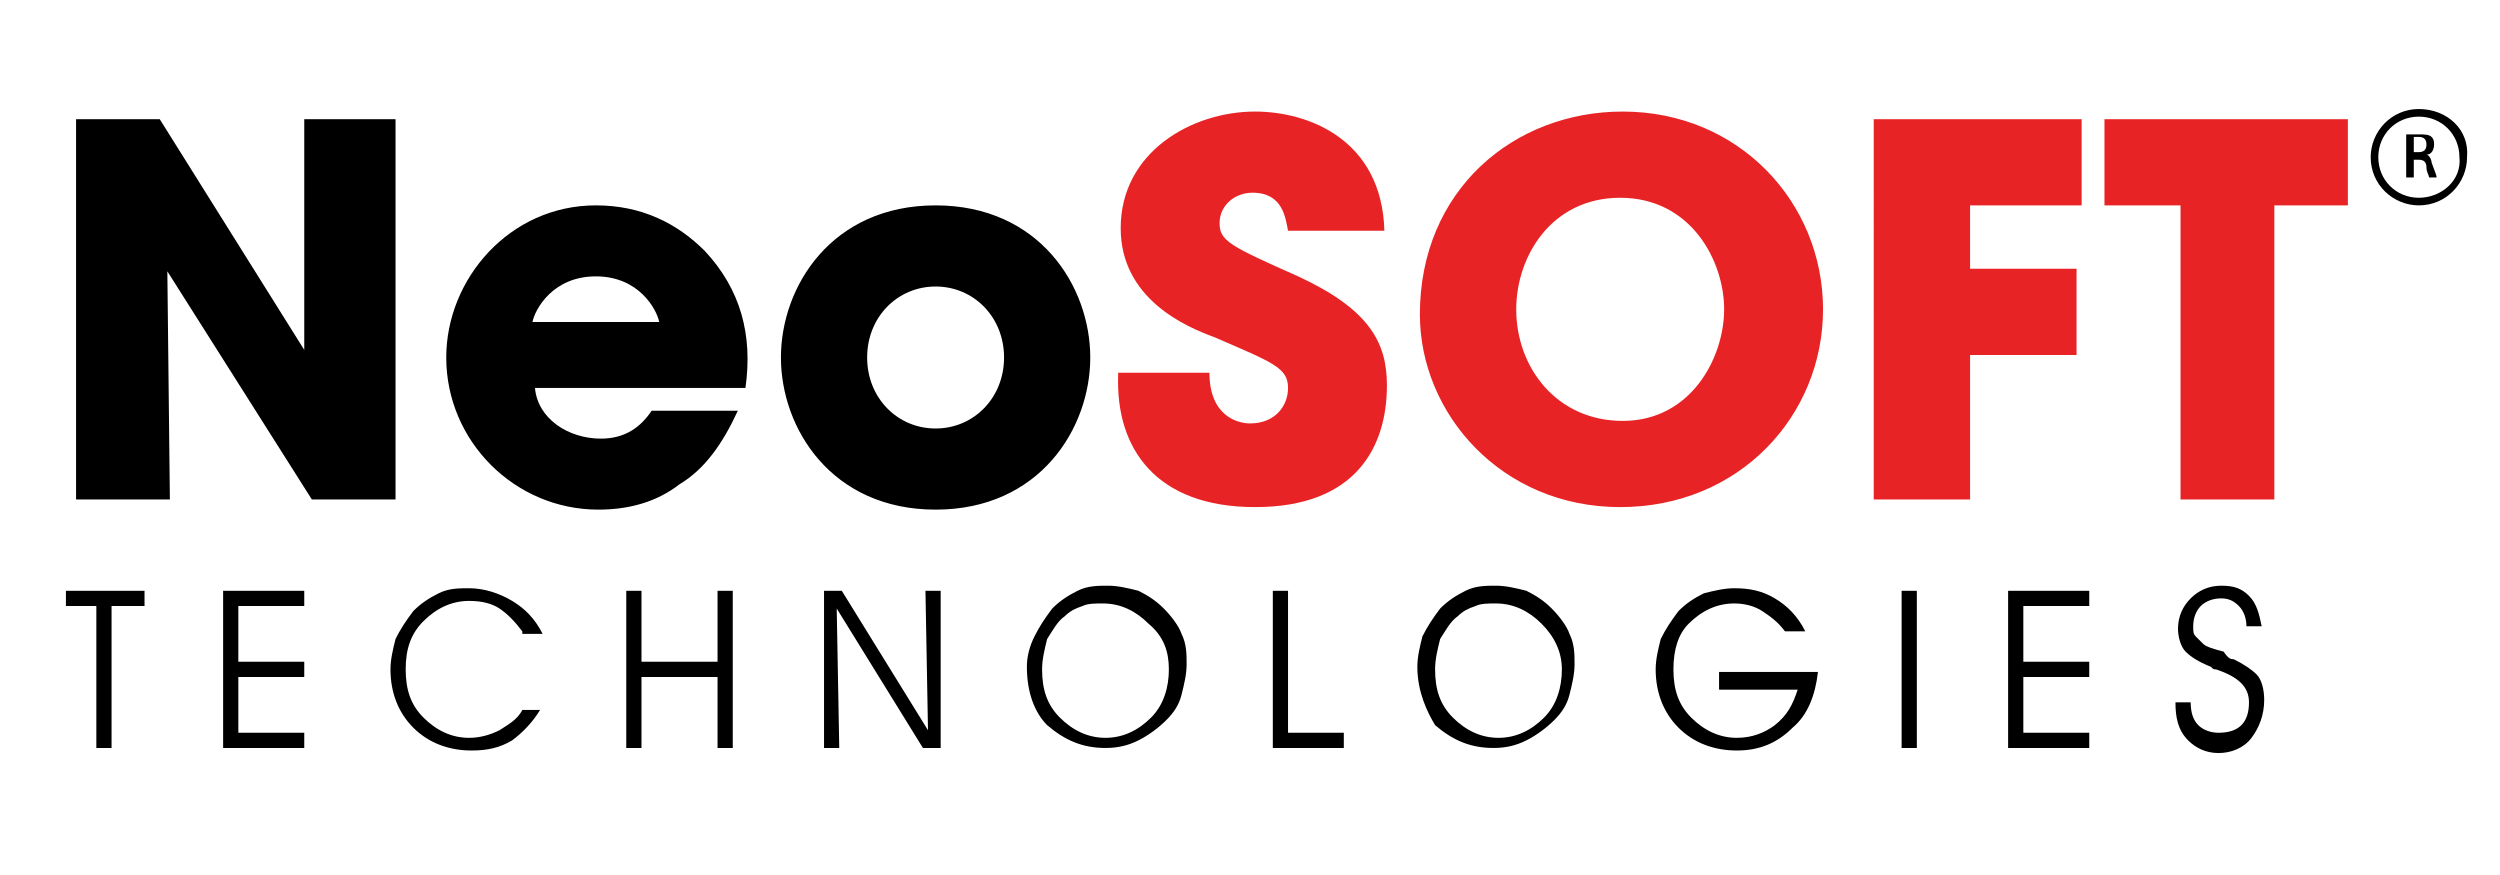
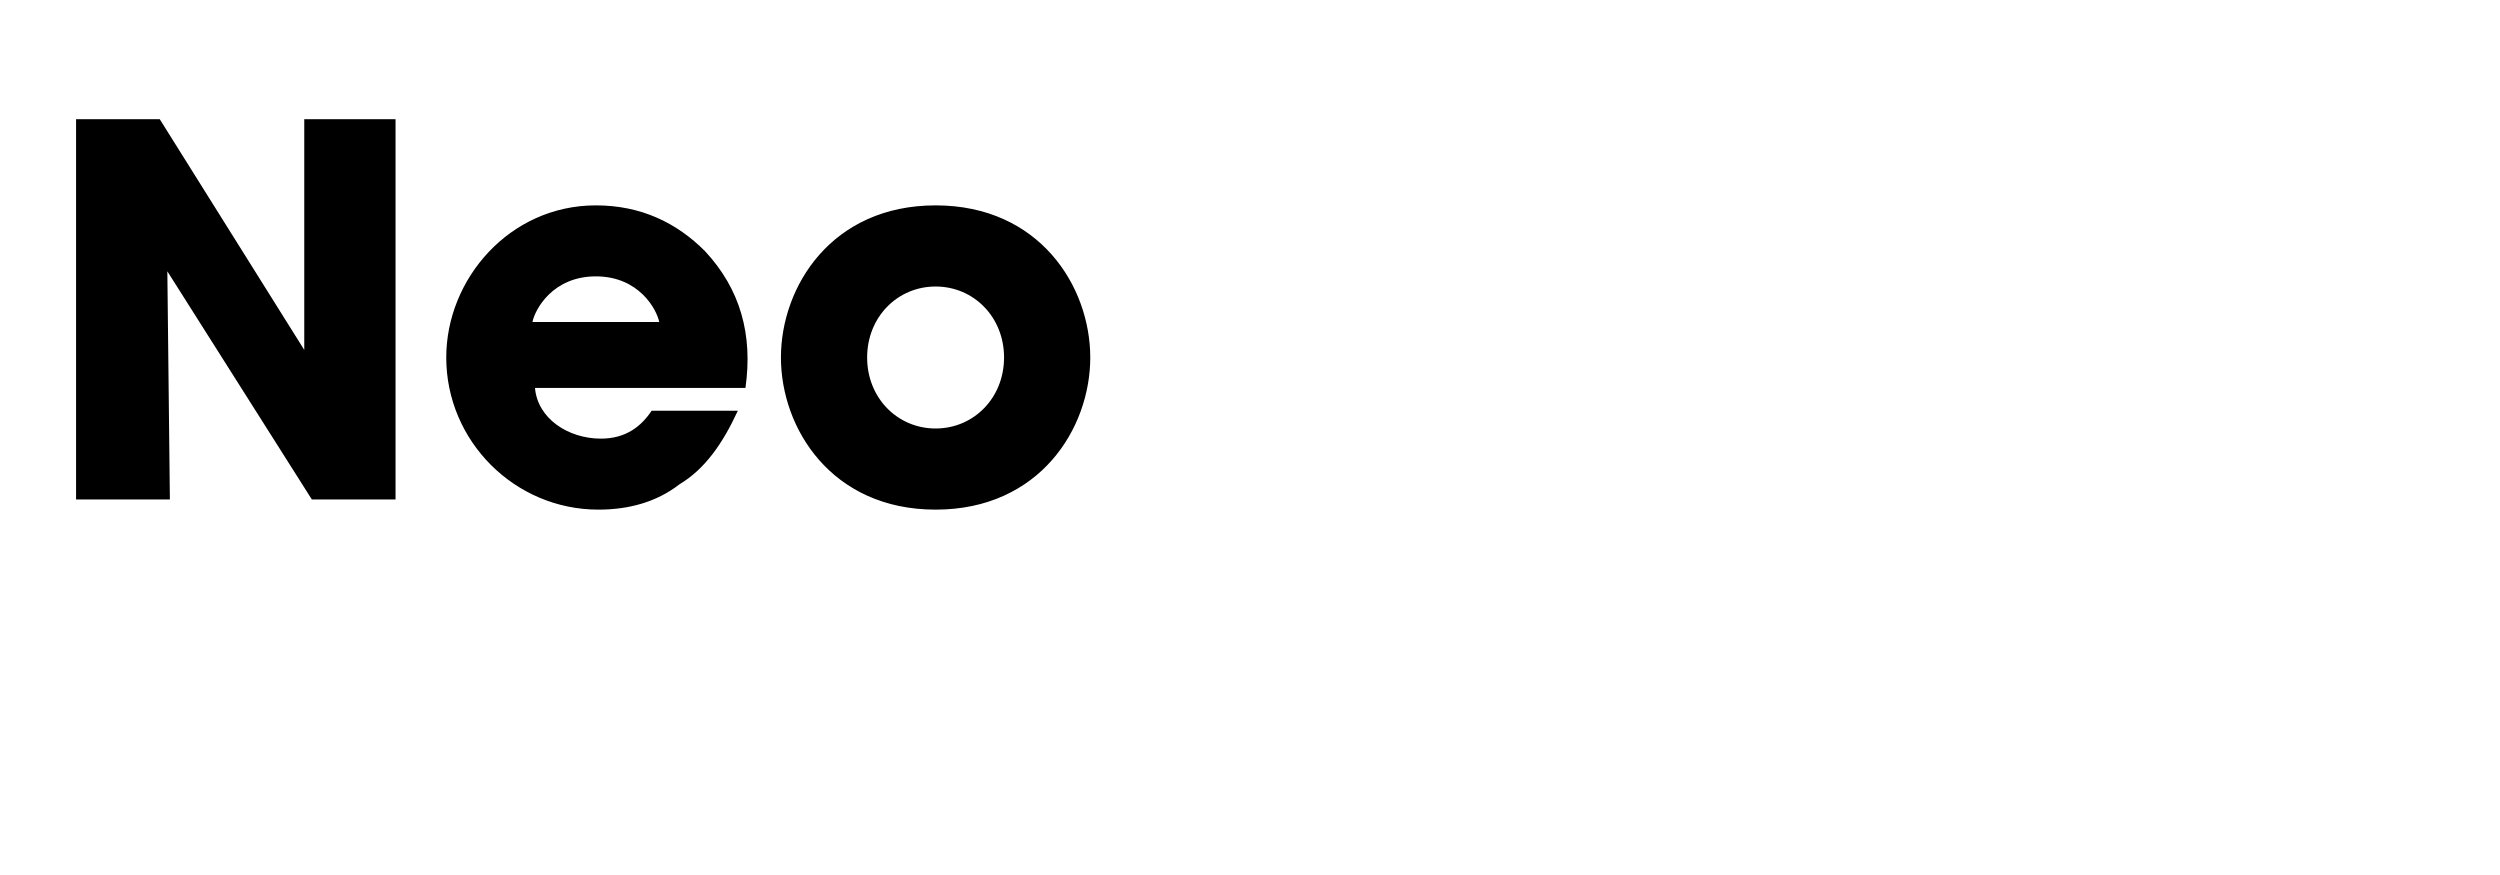
<svg xmlns="http://www.w3.org/2000/svg" version="1.1" id="Layer_1" x="0px" y="0px" viewBox="0 0 98.6 34.5" style="enable-background:new 0 0 98.6 34.5;" xml:space="preserve">
  <style type="text/css">
	.st0{fill-rule:evenodd;clip-rule:evenodd;}
	.st1{fill-rule:evenodd;clip-rule:evenodd;fill:#E82325;}
</style>
  <g>
    <g>
      <path class="st0" d="M6.3,4.7H3v15h3.7l-0.1-9l5.7,9h3.3v-15h-3.6l0,9.1L6.3,4.7z M29.4,15.3c0.3-2.1-0.2-3.9-1.6-5.4    c-1.1-1.1-2.5-1.8-4.3-1.8c-3.4,0-5.9,2.9-5.9,6c0,3.3,2.7,6,6,6c1.2,0,2.3-0.3,3.2-1c1-0.6,1.7-1.6,2.3-2.9h-3.4    c-0.4,0.6-1,1.1-2,1.1c-1.3,0-2.5-0.8-2.6-2H29.4z M21,12.7c0.1-0.5,0.8-1.8,2.5-1.8c1.7,0,2.4,1.3,2.5,1.8H21z M30.8,14.1    c0,2.8,2,6,6.1,6c4.1,0,6.1-3.2,6.1-6c0-2.8-2-6-6.1-6C32.8,8.1,30.8,11.3,30.8,14.1L30.8,14.1z M34.2,14.1c0-1.6,1.2-2.8,2.7-2.8    c1.5,0,2.7,1.2,2.7,2.8c0,1.6-1.2,2.8-2.7,2.8C35.4,16.9,34.2,15.7,34.2,14.1L34.2,14.1z" />
-       <path class="st1" d="M44.1,14.8C44,17.7,45.6,20,49.5,20c4,0,5.2-2.4,5.2-4.8c0-1.7-0.7-3-3.5-4.3c-2.7-1.2-3.1-1.4-3.1-2.1    c0-0.7,0.6-1.2,1.3-1.2c1.2,0,1.3,1,1.4,1.5h3.8c-0.1-3.6-3-4.7-5.1-4.7c-2.5,0-5.3,1.6-5.3,4.6c0,2.8,2.6,3.9,3.7,4.3    c2.3,1,2.9,1.2,2.9,2c0,0.7-0.5,1.4-1.5,1.4c-0.5,0-1.6-0.3-1.6-2H44.1z M56,12.4c0,3.9,3.2,7.6,7.9,7.6c4.7,0,8-3.6,8-7.8    c0-4.2-3.3-7.8-7.9-7.8C59.7,4.4,56,7.5,56,12.4L56,12.4z M59.8,12.2c0-2.1,1.4-4.4,4.1-4.4c2.8,0,4.1,2.5,4.1,4.4    c0,1.9-1.3,4.4-4,4.4C61.4,16.6,59.8,14.5,59.8,12.2L59.8,12.2z M73.9,19.7h3.8V14h4.2v-3.4h-4.2V8.1h4.4V4.7h-8.2V19.7z     M85.9,19.7h3.8V8.1h2.9V4.7H83v3.4h3V19.7z" />
-       <path class="st0" d="M4.4,29.5H3.8v-5.6H2.6v-0.6h3.1v0.6H4.4V29.5z M9.4,26.1H12v0.6H9.4v2.2H12v0.6H8.8v-6.2H12v0.6H9.4V26.1z     M20.6,24.9c-0.3-0.4-0.6-0.7-0.9-0.9c-0.3-0.2-0.7-0.3-1.2-0.3c-0.7,0-1.3,0.3-1.8,0.8C16.2,25,16,25.6,16,26.4    c0,0.8,0.2,1.4,0.7,1.9c0.5,0.5,1.1,0.8,1.8,0.8c0.4,0,0.8-0.1,1.2-0.3c0.3-0.2,0.7-0.4,0.9-0.8h0.7c-0.3,0.5-0.7,0.9-1.1,1.2    c-0.5,0.3-1,0.4-1.6,0.4c-0.9,0-1.7-0.3-2.3-0.9c-0.6-0.6-0.9-1.4-0.9-2.3c0-0.4,0.1-0.8,0.2-1.2c0.2-0.4,0.4-0.7,0.7-1.1    c0.3-0.3,0.6-0.5,1-0.7c0.4-0.2,0.8-0.2,1.2-0.2c0.6,0,1.2,0.2,1.7,0.5c0.5,0.3,0.9,0.7,1.2,1.3H20.6z M25.3,29.5h-0.6v-6.2h0.6    v2.8h3v-2.8h0.6v6.2h-0.6v-2.8h-3V29.5z M36.6,28.8l-0.1-5.5h0.6v6.2h-0.7L33,24l0.1,5.5h-0.6v-6.2h0.7L36.6,28.8z M41.1,26.4    c0,0.8,0.2,1.4,0.7,1.9c0.5,0.5,1.1,0.8,1.8,0.8c0.7,0,1.3-0.3,1.8-0.8c0.5-0.5,0.7-1.2,0.7-1.9c0-0.7-0.2-1.3-0.8-1.8    c-0.5-0.5-1.1-0.8-1.8-0.8c-0.3,0-0.6,0-0.8,0.1c-0.3,0.1-0.5,0.2-0.7,0.4c-0.3,0.2-0.5,0.6-0.7,0.9C41.2,25.6,41.1,26,41.1,26.4     M40.5,26.3c0-0.4,0.1-0.8,0.3-1.2c0.2-0.4,0.4-0.7,0.7-1.1c0.3-0.3,0.6-0.5,1-0.7c0.4-0.2,0.8-0.2,1.2-0.2c0.4,0,0.8,0.1,1.2,0.2    c0.4,0.2,0.7,0.4,1,0.7c0.3,0.3,0.6,0.7,0.7,1c0.2,0.4,0.2,0.8,0.2,1.2c0,0.4-0.1,0.8-0.2,1.2c-0.1,0.4-0.3,0.7-0.6,1    c-0.3,0.3-0.7,0.6-1.1,0.8c-0.4,0.2-0.8,0.3-1.3,0.3c-0.9,0-1.6-0.3-2.3-0.9C40.8,28.1,40.5,27.3,40.5,26.3 M53,29.5h-2.8v-6.2    h0.6v5.6H53V29.5z M56.6,26.4c0,0.8,0.2,1.4,0.7,1.9c0.5,0.5,1.1,0.8,1.8,0.8c0.7,0,1.3-0.3,1.8-0.8c0.5-0.5,0.7-1.2,0.7-1.9    c0-0.7-0.3-1.3-0.8-1.8c-0.5-0.5-1.1-0.8-1.8-0.8c-0.3,0-0.6,0-0.8,0.1c-0.3,0.1-0.5,0.2-0.7,0.4c-0.3,0.2-0.5,0.6-0.7,0.9    C56.7,25.6,56.6,26,56.6,26.4 M55.9,26.3c0-0.4,0.1-0.8,0.2-1.2c0.2-0.4,0.4-0.7,0.7-1.1c0.3-0.3,0.6-0.5,1-0.7    c0.4-0.2,0.8-0.2,1.2-0.2c0.4,0,0.8,0.1,1.2,0.2c0.4,0.2,0.7,0.4,1,0.7c0.3,0.3,0.6,0.7,0.7,1c0.2,0.4,0.2,0.8,0.2,1.2    c0,0.4-0.1,0.8-0.2,1.2c-0.1,0.4-0.3,0.7-0.6,1c-0.3,0.3-0.7,0.6-1.1,0.8c-0.4,0.2-0.8,0.3-1.3,0.3c-0.9,0-1.6-0.3-2.3-0.9    C56.3,28.1,55.9,27.3,55.9,26.3 M67.8,26.5h3.9c-0.1,0.9-0.4,1.7-1,2.2c-0.6,0.6-1.3,0.9-2.2,0.9c-0.9,0-1.7-0.3-2.3-0.9    c-0.6-0.6-0.9-1.4-0.9-2.3c0-0.4,0.1-0.8,0.2-1.2c0.2-0.4,0.4-0.7,0.7-1.1c0.3-0.3,0.6-0.5,1-0.7c0.4-0.1,0.8-0.2,1.2-0.2    c0.6,0,1.1,0.1,1.6,0.4c0.5,0.3,0.9,0.7,1.2,1.3h-0.8c-0.3-0.4-0.6-0.6-0.9-0.8c-0.3-0.2-0.7-0.3-1.1-0.3c-0.7,0-1.3,0.3-1.8,0.8    C66.2,25,66,25.6,66,26.4c0,0.8,0.2,1.4,0.7,1.9c0.5,0.5,1.1,0.8,1.8,0.8c0.6,0,1.1-0.2,1.5-0.5c0.5-0.4,0.7-0.8,0.9-1.4h-3.1    V26.5z M75.6,29.5H75v-6.2h0.6V29.5z M79.8,26.1h2.6v0.6h-2.6v2.2h2.6v0.6h-3.2v-6.2h3.2v0.6h-2.6V26.1z M85.8,27.7h0.6    c0,0.4,0.1,0.7,0.3,0.9c0.2,0.2,0.5,0.3,0.8,0.3c0.4,0,0.7-0.1,0.9-0.3c0.2-0.2,0.3-0.5,0.3-0.9c0-0.6-0.4-1-1.3-1.3    c-0.1,0-0.1,0-0.2-0.1c-0.5-0.2-0.8-0.4-1-0.6c-0.2-0.2-0.3-0.6-0.3-0.9c0-0.5,0.2-0.9,0.5-1.2c0.3-0.3,0.7-0.5,1.2-0.5    c0.5,0,0.8,0.1,1.1,0.4c0.3,0.3,0.4,0.7,0.5,1.2h-0.6c0-0.3-0.1-0.6-0.3-0.8c-0.2-0.2-0.4-0.3-0.7-0.3c-0.3,0-0.6,0.1-0.8,0.3    c-0.2,0.2-0.3,0.5-0.3,0.8c0,0.2,0,0.3,0.1,0.4c0.1,0.1,0.2,0.2,0.3,0.3c0.1,0.1,0.4,0.2,0.8,0.3C87.9,26,88,26,88.1,26    c0.4,0.2,0.7,0.4,0.9,0.6c0.2,0.2,0.3,0.6,0.3,1c0,0.6-0.2,1.1-0.5,1.5c-0.3,0.4-0.8,0.6-1.3,0.6c-0.5,0-0.9-0.2-1.2-0.5    C85.9,28.8,85.8,28.3,85.8,27.7" />
-       <path class="st0" d="M95.4,4.3c-1.1,0-1.9,0.9-1.9,1.9c0,1.1,0.9,1.9,1.9,1.9c1.1,0,1.9-0.9,1.9-1.9C97.4,5.1,96.5,4.3,95.4,4.3     M95.4,7.8c-0.9,0-1.6-0.7-1.6-1.6c0-0.9,0.7-1.6,1.6-1.6c0.9,0,1.6,0.7,1.6,1.6C97.1,7.1,96.3,7.8,95.4,7.8" />
-       <path d="M94.9,5.3c0.1,0,0.3,0,0.5,0c0.2,0,0.4,0,0.5,0.1C96,5.5,96,5.6,96,5.7c0,0.2-0.1,0.4-0.3,0.4v0c0.1,0,0.2,0.2,0.2,0.3    C96,6.7,96.1,6.9,96.1,7h-0.3c0-0.1-0.1-0.2-0.1-0.4c0-0.2-0.1-0.3-0.3-0.3h-0.2V7h-0.3V5.3z M95.2,6h0.2c0.2,0,0.3-0.1,0.3-0.3    c0-0.2-0.1-0.3-0.3-0.3c-0.1,0-0.2,0-0.2,0V6z" />
    </g>
  </g>
</svg>